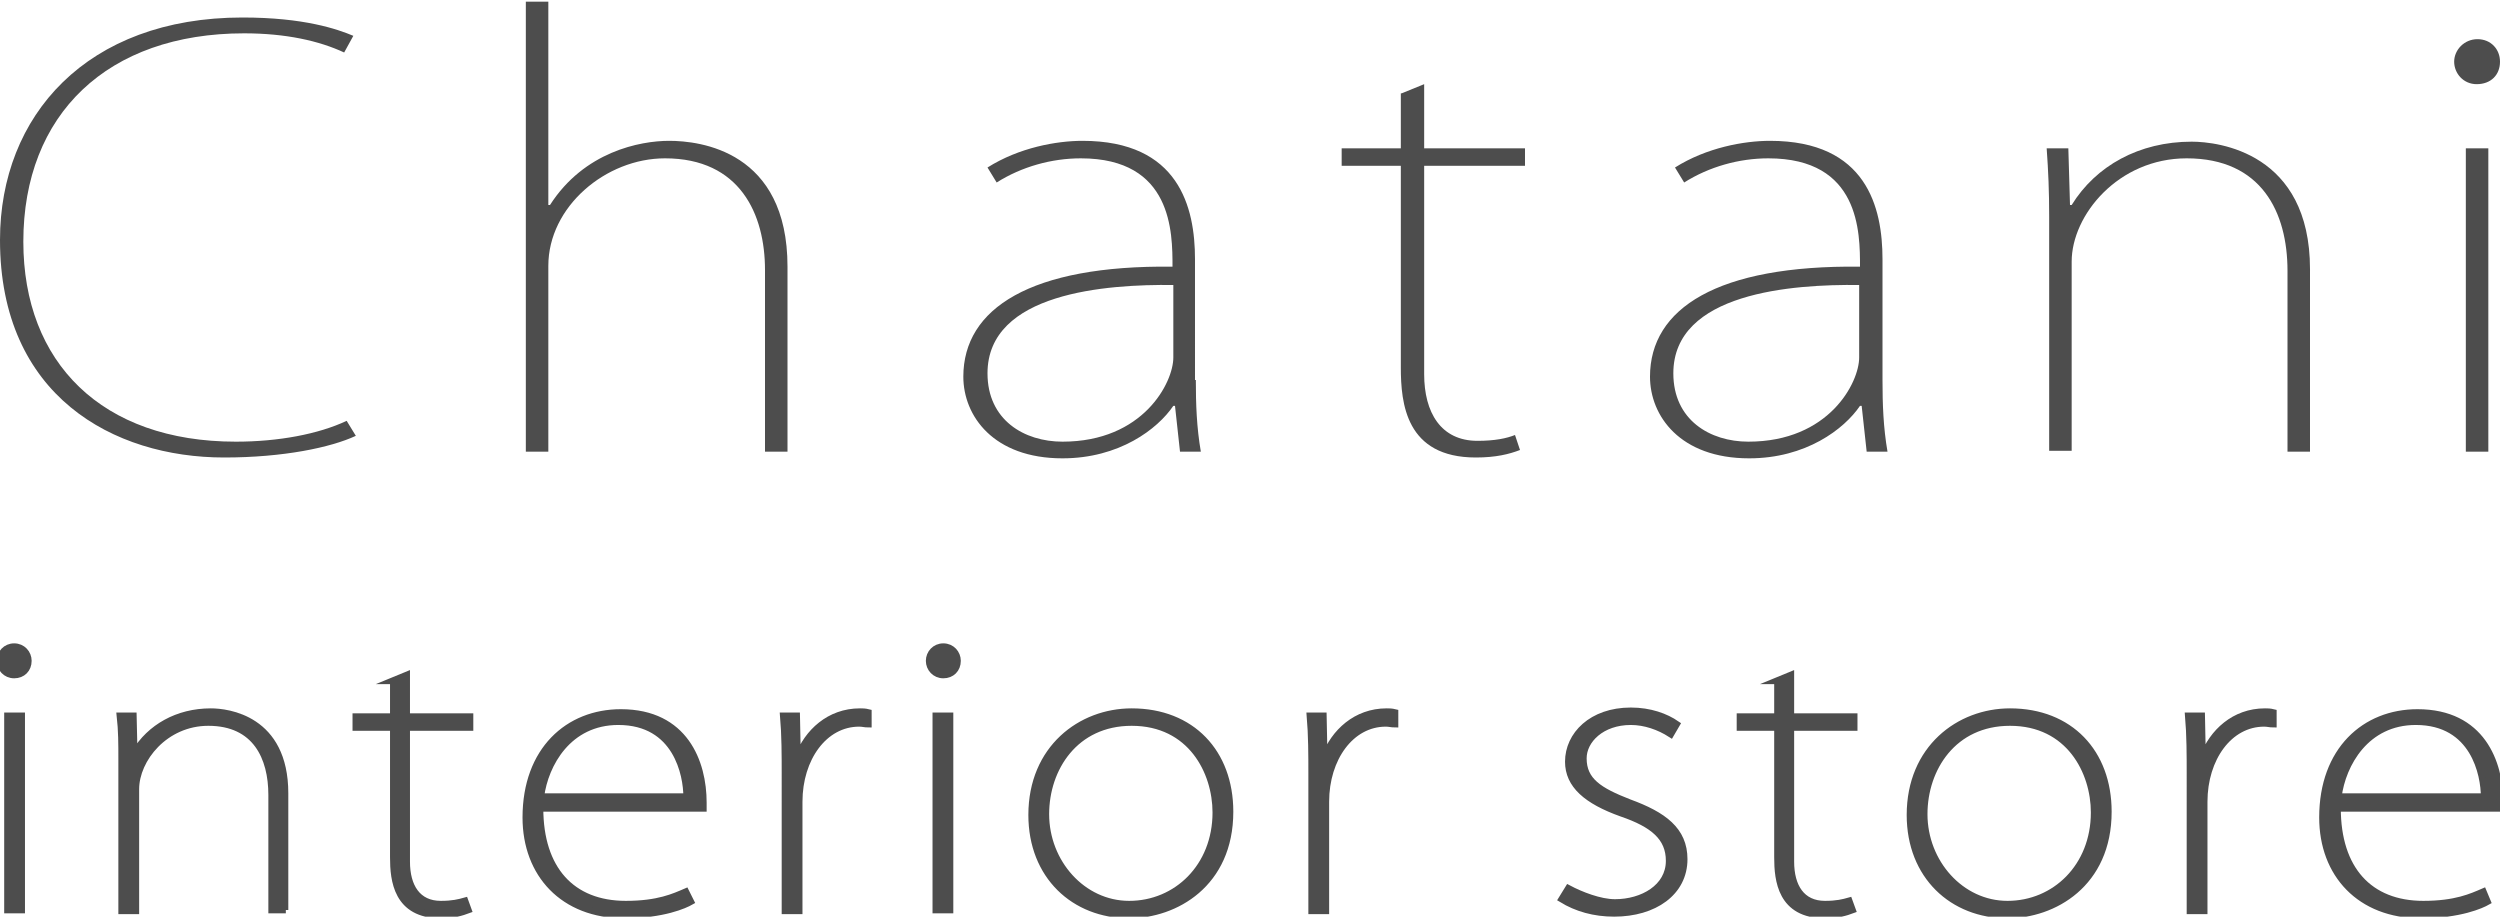
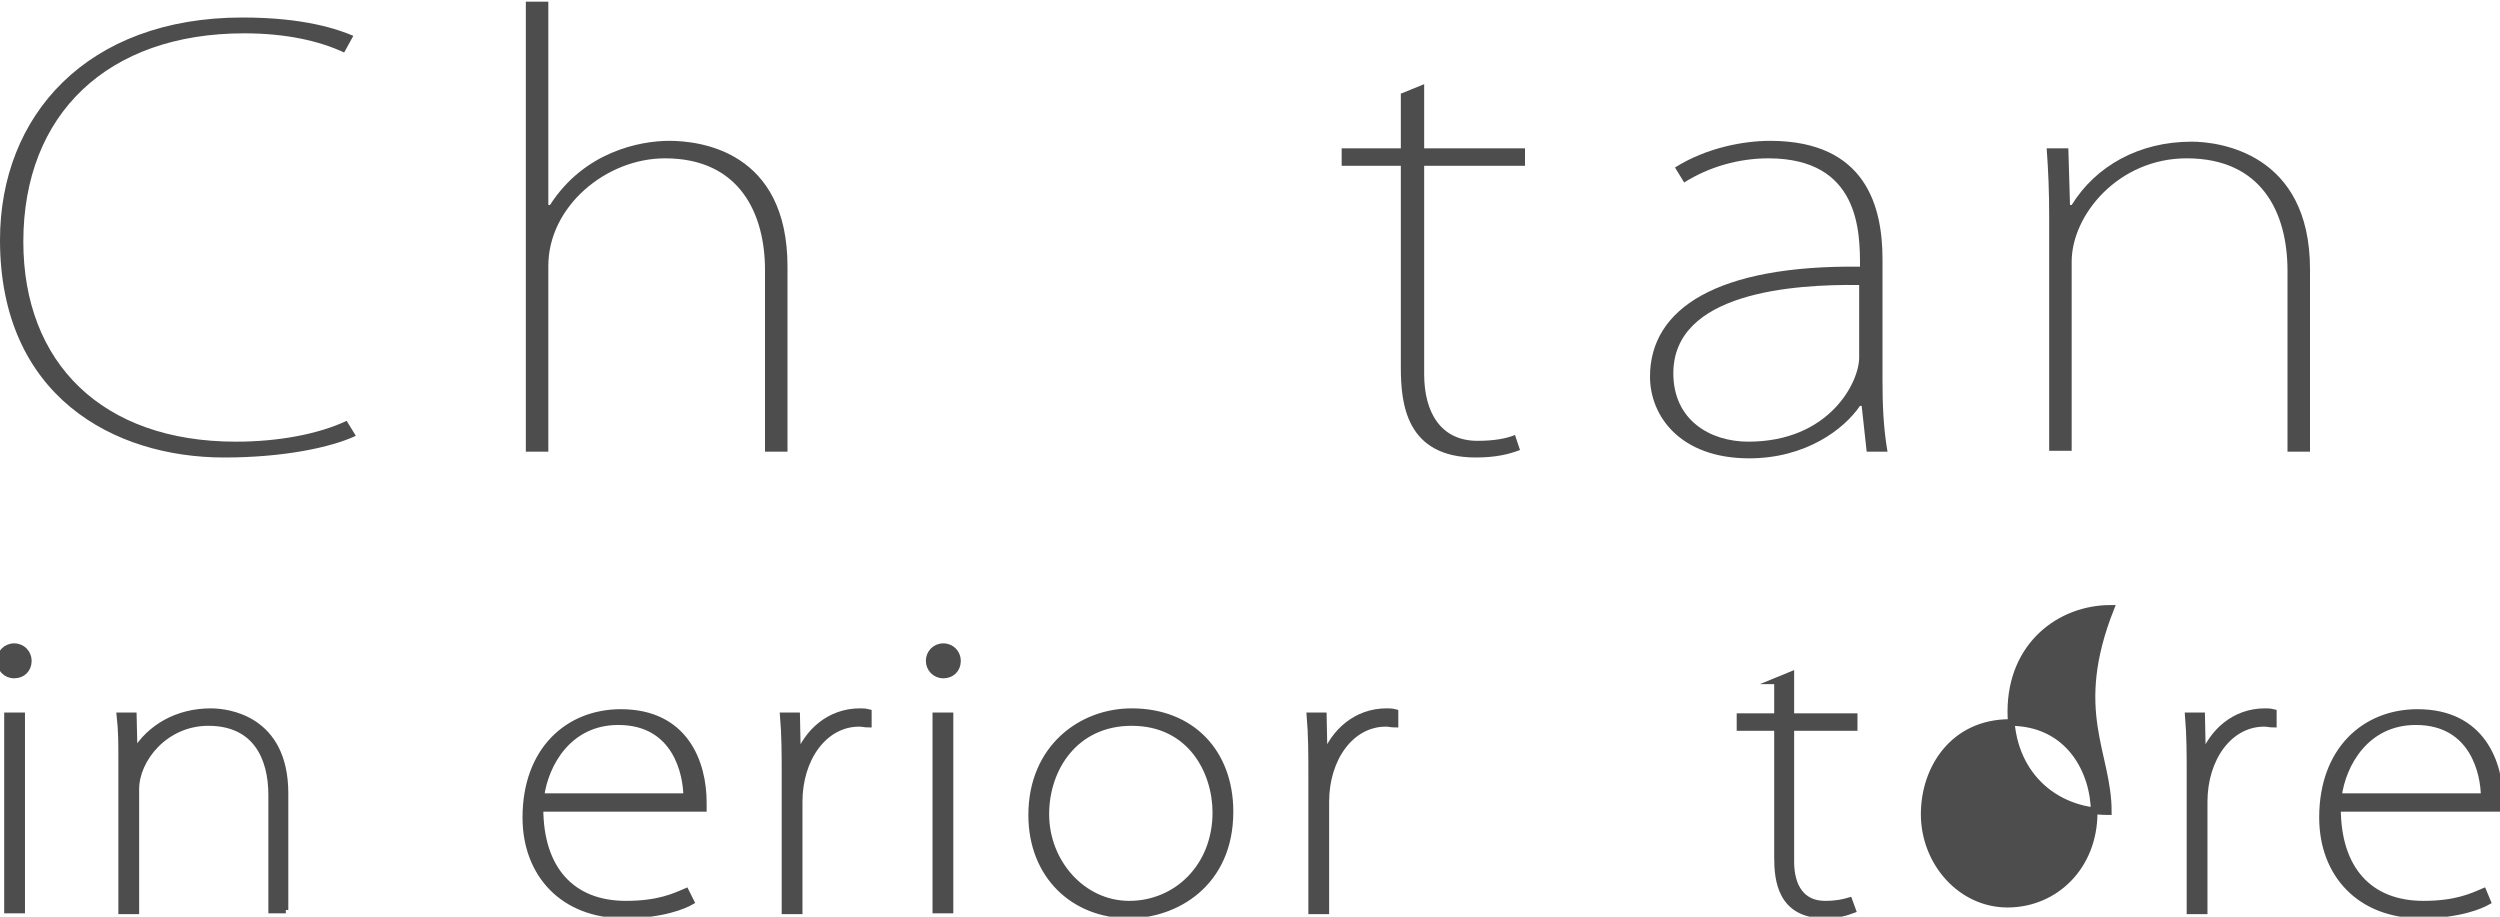
<svg xmlns="http://www.w3.org/2000/svg" version="1.1" id="レイヤー_1" x="0px" y="0px" viewBox="0 0 300 110" style="enable-background:new 0 0 300 110;" xml:space="preserve">
  <style type="text/css">
	.st0{fill:#4D4D4D;}
	.st1{fill:#4D4D4D;stroke:#4D4D4D;stroke-width:0.794;stroke-miterlimit:10;}
</style>
  <g>
    <g>
      <g>
        <path class="st0" d="M42.7,52.3c-3,1.4-8.7,2.6-15.8,2.6C13.6,54.9,0,47.5,0,28.8C0,13.9,10.4,2.1,29.1,2.1     c7.4,0,11.4,1.4,13.3,2.2l-1.1,2c-3-1.4-7-2.3-12-2.3C12.9,4,2.8,13.7,2.8,29c0,14.5,9.4,24,25.5,24c5.1,0,9.9-0.9,13.3-2.5     L42.7,52.3z" />
        <path class="st0" d="M94.5,54.2h-2.7V32.4c0-6.7-3-13.4-12-13.4c-7.1,0-14,5.8-14,12.9v22.3h-2.7V0.2h2.7v24.4h0.2     c4.1-6.4,10.8-7.7,14.3-7.7c3.7,0,14.2,1.2,14.2,15.1V54.2z" />
-         <path class="st0" d="M143.5,45.6c0,2.9,0.1,5.7,0.6,8.6h-2.5l-0.6-5.5h-0.2c-1.9,2.8-6.5,6.3-13.3,6.3c-8.3,0-11.9-5.1-11.9-9.8     c0-8.2,8.1-13.4,25.1-13.2c0-4.1,0-13-11-13c-3.5,0-7.1,1-10.1,2.9l-1.1-1.8c3.8-2.4,8.3-3.2,11.4-3.2c11.6,0,13.5,8,13.5,14.2     V45.6z M140.8,34.2c-8-0.1-22.3,0.9-22.3,10.6c0,5.6,4.4,8.2,9,8.2c9.7,0,13.3-7.1,13.3-10.1V34.2z" />
        <path class="st0" d="M168.2,11.2l2.7-1.1v7.7H183v2.1h-12.1v25c0,4.6,2,8,6.4,8c2.1,0,3.5-0.3,4.5-0.7l0.6,1.8     c-1.3,0.5-2.9,0.9-5.3,0.9c-8.4,0-9-6.5-9-10.8V19.9h-7.1v-2.1h7.1V11.2z" />
        <path class="st0" d="M225.9,45.6c0,2.9,0.1,5.7,0.6,8.6h-2.5l-0.6-5.5h-0.2c-1.9,2.8-6.5,6.3-13.3,6.3c-8.3,0-11.9-5.1-11.9-9.8     c0-8.2,8.1-13.4,25.2-13.2c0-4.1,0-13-11-13c-3.5,0-7.1,1-10.1,2.9l-1.1-1.8c3.8-2.4,8.3-3.2,11.4-3.2c11.6,0,13.5,8,13.5,14.2     V45.6z M223.1,34.2c-8-0.1-22.3,0.9-22.3,10.6c0,5.6,4.4,8.2,9,8.2c9.7,0,13.3-7.1,13.3-10.1V34.2z" />
        <path class="st0" d="M277.2,54.2h-2.7V32.5c0-7-3.1-13.5-12.1-13.5c-8.2,0-13.8,6.8-13.8,12.4v22.7h-2.7V26     c0-3.1-0.1-5.4-0.3-8.2h2.6l0.2,6.8h0.2c2.9-4.7,8.1-7.6,14.4-7.6c3.2,0,14.2,1.3,14.2,15.3V54.2z" />
-         <path class="st0" d="M297.2,10.1c-1.6,0-2.7-1.3-2.7-2.7c0-1.4,1.2-2.7,2.8-2.7c1.6,0,2.7,1.2,2.7,2.7     C300,9,298.9,10.1,297.2,10.1z M298.6,54.2h-2.7V17.8h2.7V54.2z" />
      </g>
    </g>
    <g>
      <path class="st1" d="M1.7,81c-1,0-1.7-0.8-1.7-1.7c0-0.9,0.7-1.7,1.7-1.7c1,0,1.7,0.8,1.7,1.7C3.4,80.3,2.7,81,1.7,81z M2.6,109.2    H0.9V85.9h1.7V109.2z" />
      <path class="st1" d="M34.3,109.2h-1.7V95.4c0-4.5-1.9-8.7-7.6-8.7c-5.2,0-8.7,4.4-8.7,8v14.6h-1.7V91.2c0-2,0-3.5-0.2-5.3H16    l0.1,4.4h0.1c1.8-3,5.1-4.9,9.1-4.9c2,0,8.9,0.8,8.9,9.8V109.2z" />
-       <path class="st1" d="M47.1,81.7l1.7-0.7v5h7.6v1.3h-7.6v16.1c0,3,1.3,5.1,4.1,5.1c1.4,0,2.2-0.2,2.9-0.4l0.4,1.1    c-0.8,0.3-1.8,0.6-3.3,0.6c-5.3,0-5.7-4.2-5.7-6.9V87.3h-4.5v-1.3h4.5V81.7z" />
      <path class="st1" d="M82.9,108.2c-0.7,0.4-3.3,1.6-8,1.6c-7.3,0-11.8-4.9-11.8-11.7c0-8.1,5.1-12.6,11.4-12.6    c7.7,0,9.9,6,9.9,10.8c0,0.3,0,0.5,0,0.7H64.8c0,7.3,3.8,11.5,10.3,11.5c3.9,0,5.8-0.9,7.2-1.5L82.9,108.2z M82.4,95.6    c0-2.6-1.2-9-8.2-9c-6,0-8.8,5.1-9.3,9H82.4z" />
      <path class="st1" d="M104.2,86.9c-0.4,0-0.7-0.1-1.1-0.1c-4.2,0-7.2,4.2-7.2,9.4v13.1h-1.7V92.8c0-2.1,0-4.6-0.2-6.9h1.6l0.1,4.9    h0.1c1.1-2.9,3.7-5.4,7.4-5.4c0.3,0,0.6,0,1,0.1V86.9z" />
      <path class="st1" d="M113.2,81c-1,0-1.7-0.8-1.7-1.7c0-0.9,0.7-1.7,1.7-1.7c1,0,1.7,0.8,1.7,1.7C114.9,80.3,114.2,81,113.2,81z     M114,109.2h-1.7V85.9h1.7V109.2z" />
      <path class="st1" d="M147.6,97.4c0,8.7-6.6,12.4-12.1,12.4c-6.6,0-11.7-4.7-11.7-12c0-8,5.9-12.4,12-12.4    C143,85.4,147.6,90.3,147.6,97.4z M135.8,86.7c-6.8,0-10.3,5.5-10.3,11c0,5.8,4.4,10.8,10,10.8c5.7,0,10.4-4.5,10.4-11    C145.9,92.6,142.9,86.7,135.8,86.7z" />
      <path class="st1" d="M167.4,86.9c-0.4,0-0.7-0.1-1.1-0.1c-4.2,0-7.2,4.2-7.2,9.4v13.1h-1.7V92.8c0-2.1,0-4.6-0.2-6.9h1.6l0.1,4.9    h0.1c1.1-2.9,3.7-5.4,7.4-5.4c0.3,0,0.6,0,1,0.1V86.9z" />
-       <path class="st1" d="M200.5,88.1c-1.4-0.9-3.1-1.5-4.8-1.5c-3.5,0-5.7,2.2-5.7,4.4c0,2.7,1.9,3.9,5.5,5.3c4.1,1.5,6.6,3.3,6.6,6.8    c0,4-3.6,6.5-8.4,6.5c-2.4,0-4.5-0.6-6.3-1.7l0.8-1.3c1.5,0.8,3.8,1.7,5.6,1.7c3.3,0,6.5-1.8,6.5-5c0-2.8-1.9-4.4-5.7-5.7    c-4.2-1.5-6.4-3.4-6.4-6.2c0-3.2,2.8-6.1,7.5-6.1c2.3,0,4.2,0.7,5.5,1.6L200.5,88.1z" />
      <path class="st1" d="M213.2,81.7l1.7-0.7v5h7.6v1.3h-7.6v16.1c0,3,1.3,5.1,4.1,5.1c1.4,0,2.2-0.2,2.9-0.4l0.4,1.1    c-0.8,0.3-1.8,0.6-3.3,0.6c-5.3,0-5.7-4.2-5.7-6.9V87.3h-4.5v-1.3h4.5V81.7z" />
-       <path class="st1" d="M253,97.4c0,8.7-6.6,12.4-12.1,12.4c-6.6,0-11.7-4.7-11.7-12c0-8,5.9-12.4,12-12.4    C248.4,85.4,253,90.3,253,97.4z M241.2,86.7c-6.8,0-10.3,5.5-10.3,11c0,5.8,4.4,10.8,10,10.8c5.7,0,10.4-4.5,10.4-11    C251.3,92.6,248.3,86.7,241.2,86.7z" />
+       <path class="st1" d="M253,97.4c-6.6,0-11.7-4.7-11.7-12c0-8,5.9-12.4,12-12.4    C248.4,85.4,253,90.3,253,97.4z M241.2,86.7c-6.8,0-10.3,5.5-10.3,11c0,5.8,4.4,10.8,10,10.8c5.7,0,10.4-4.5,10.4-11    C251.3,92.6,248.3,86.7,241.2,86.7z" />
      <path class="st1" d="M272.8,86.9c-0.4,0-0.7-0.1-1.1-0.1c-4.2,0-7.2,4.2-7.2,9.4v13.1h-1.7V92.8c0-2.1,0-4.6-0.2-6.9h1.6l0.1,4.9    h0.1c1.1-2.9,3.7-5.4,7.4-5.4c0.3,0,0.6,0,1,0.1V86.9z" />
      <path class="st1" d="M298.5,108.2c-0.7,0.4-3.3,1.6-8,1.6c-7.3,0-11.8-4.9-11.8-11.7c0-8.1,5.1-12.6,11.4-12.6    c7.7,0,9.9,6,9.9,10.8c0,0.3,0,0.5,0,0.7h-19.5c0,7.3,3.8,11.5,10.3,11.5c3.9,0,5.8-0.9,7.2-1.5L298.5,108.2z M298.1,95.6    c0-2.6-1.2-9-8.2-9c-6,0-8.8,5.1-9.3,9H298.1z" />
    </g>
  </g>
</svg>